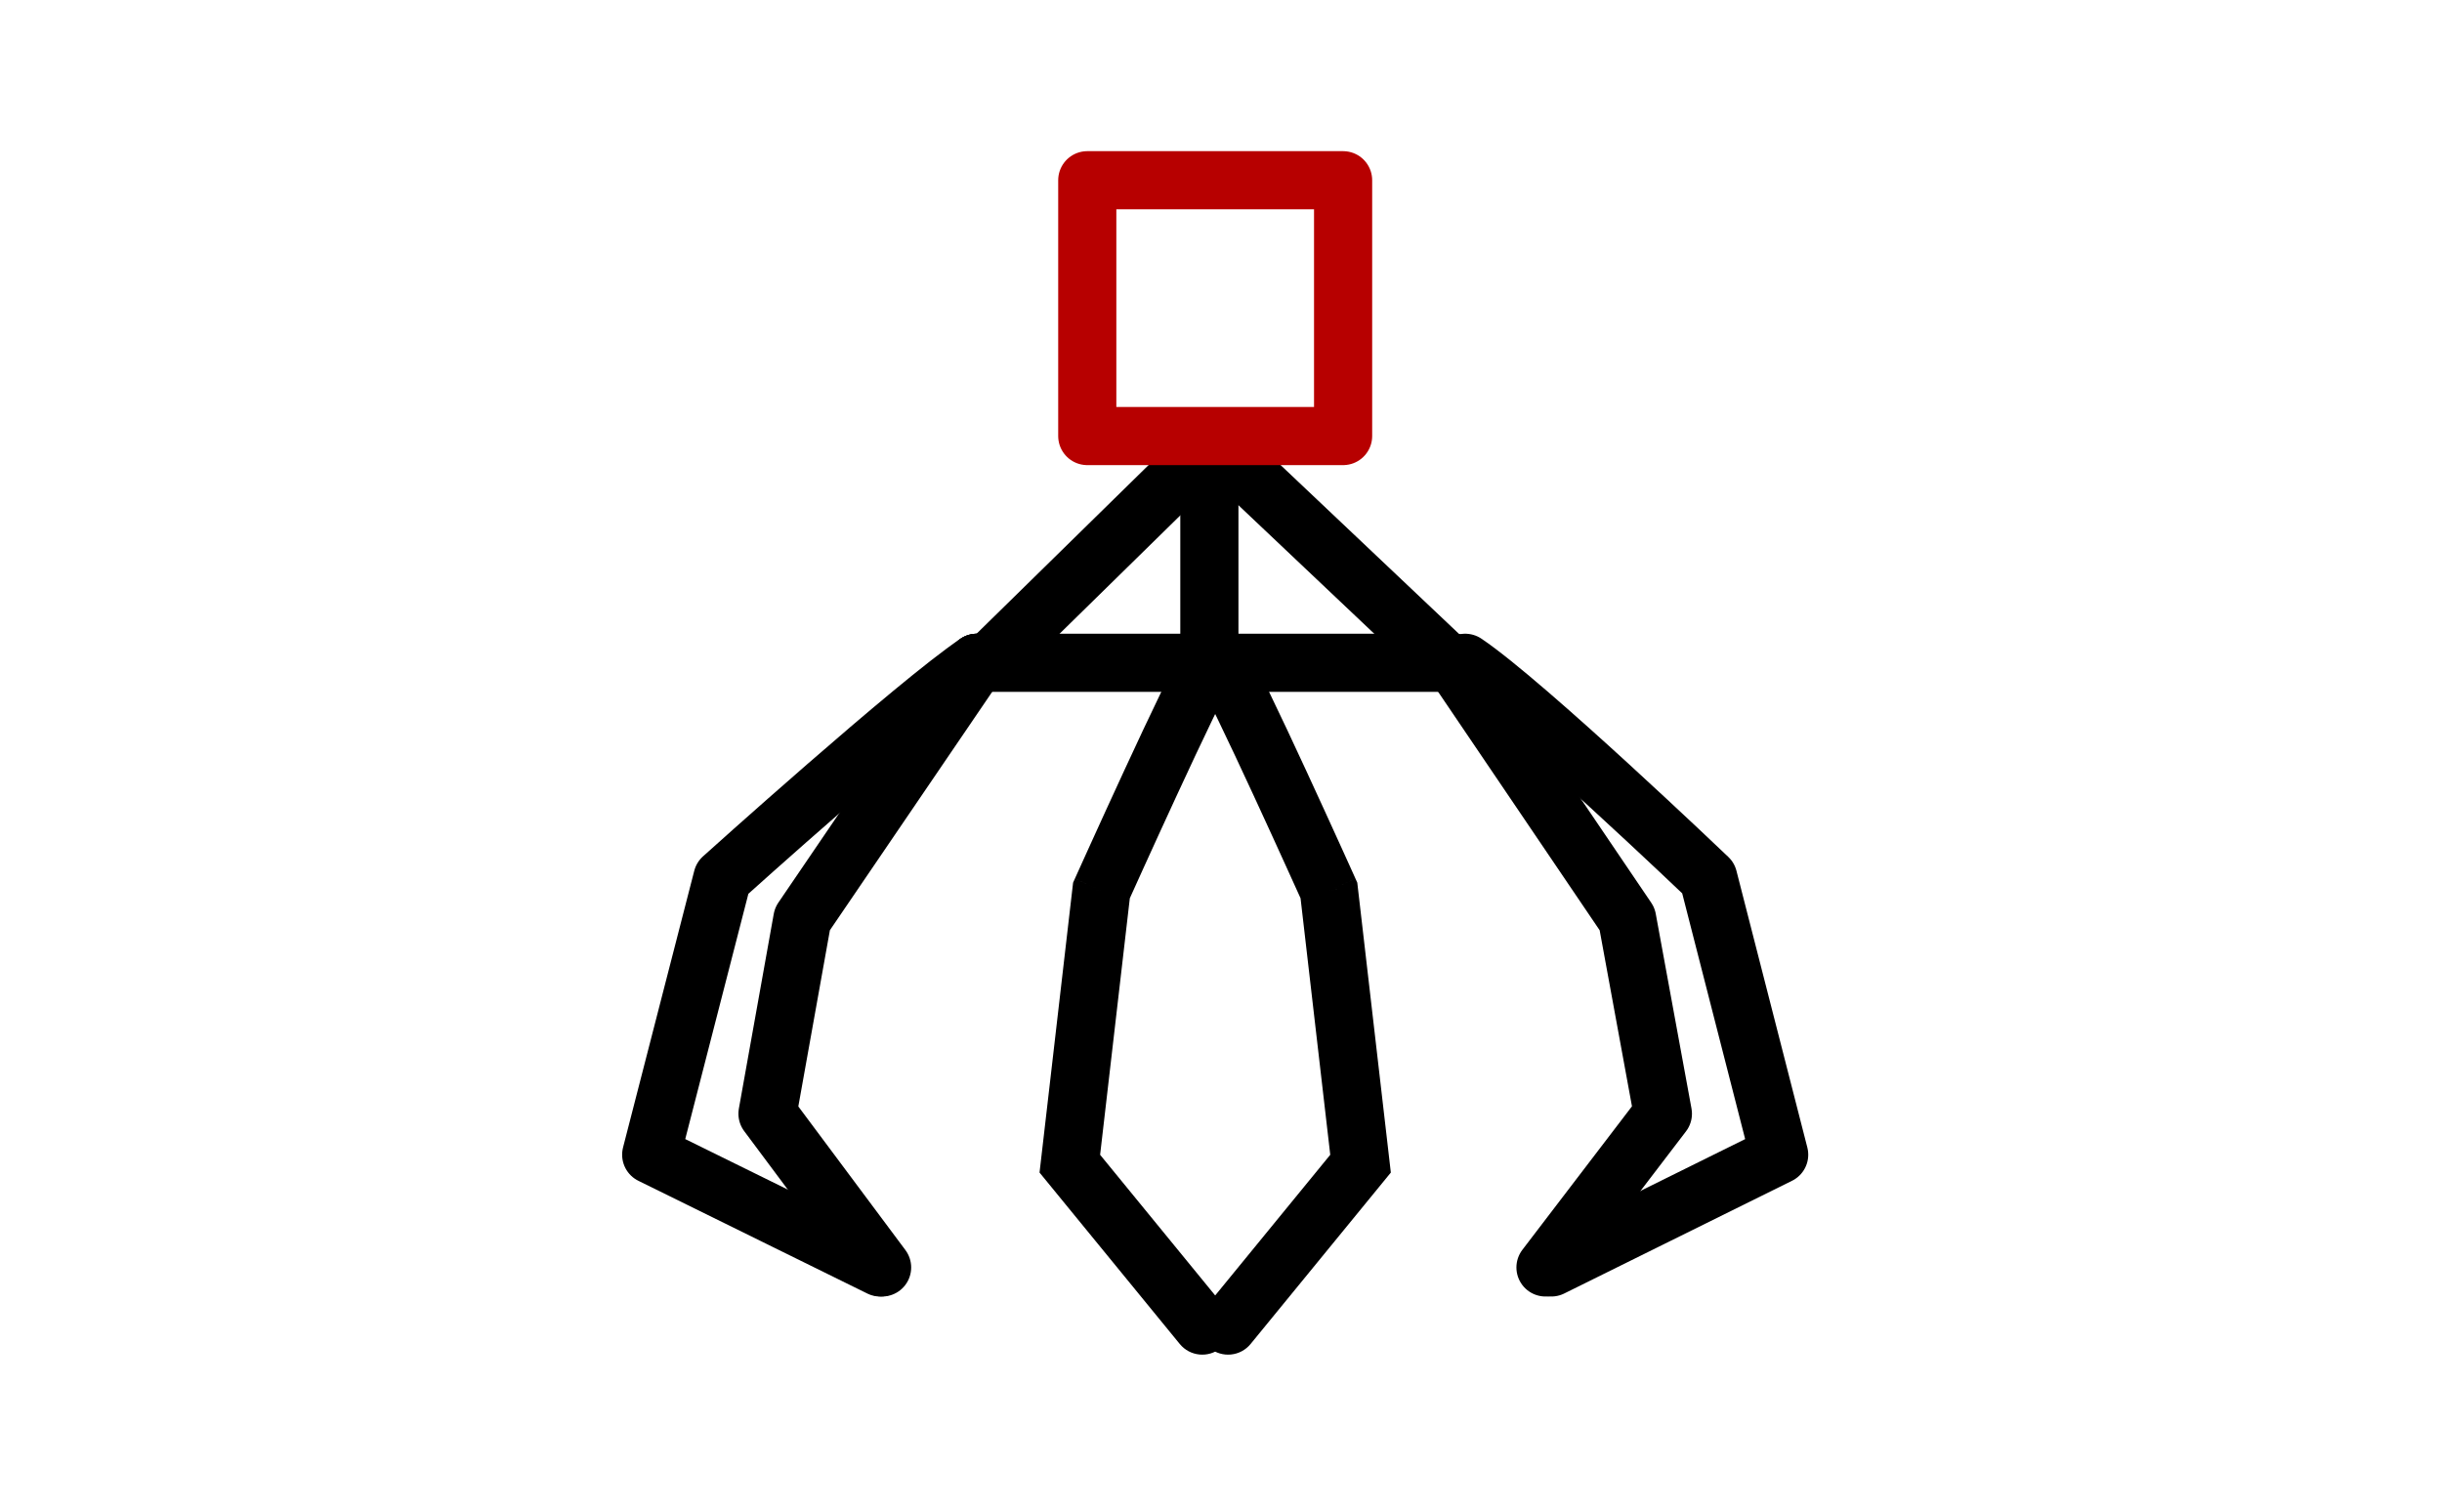
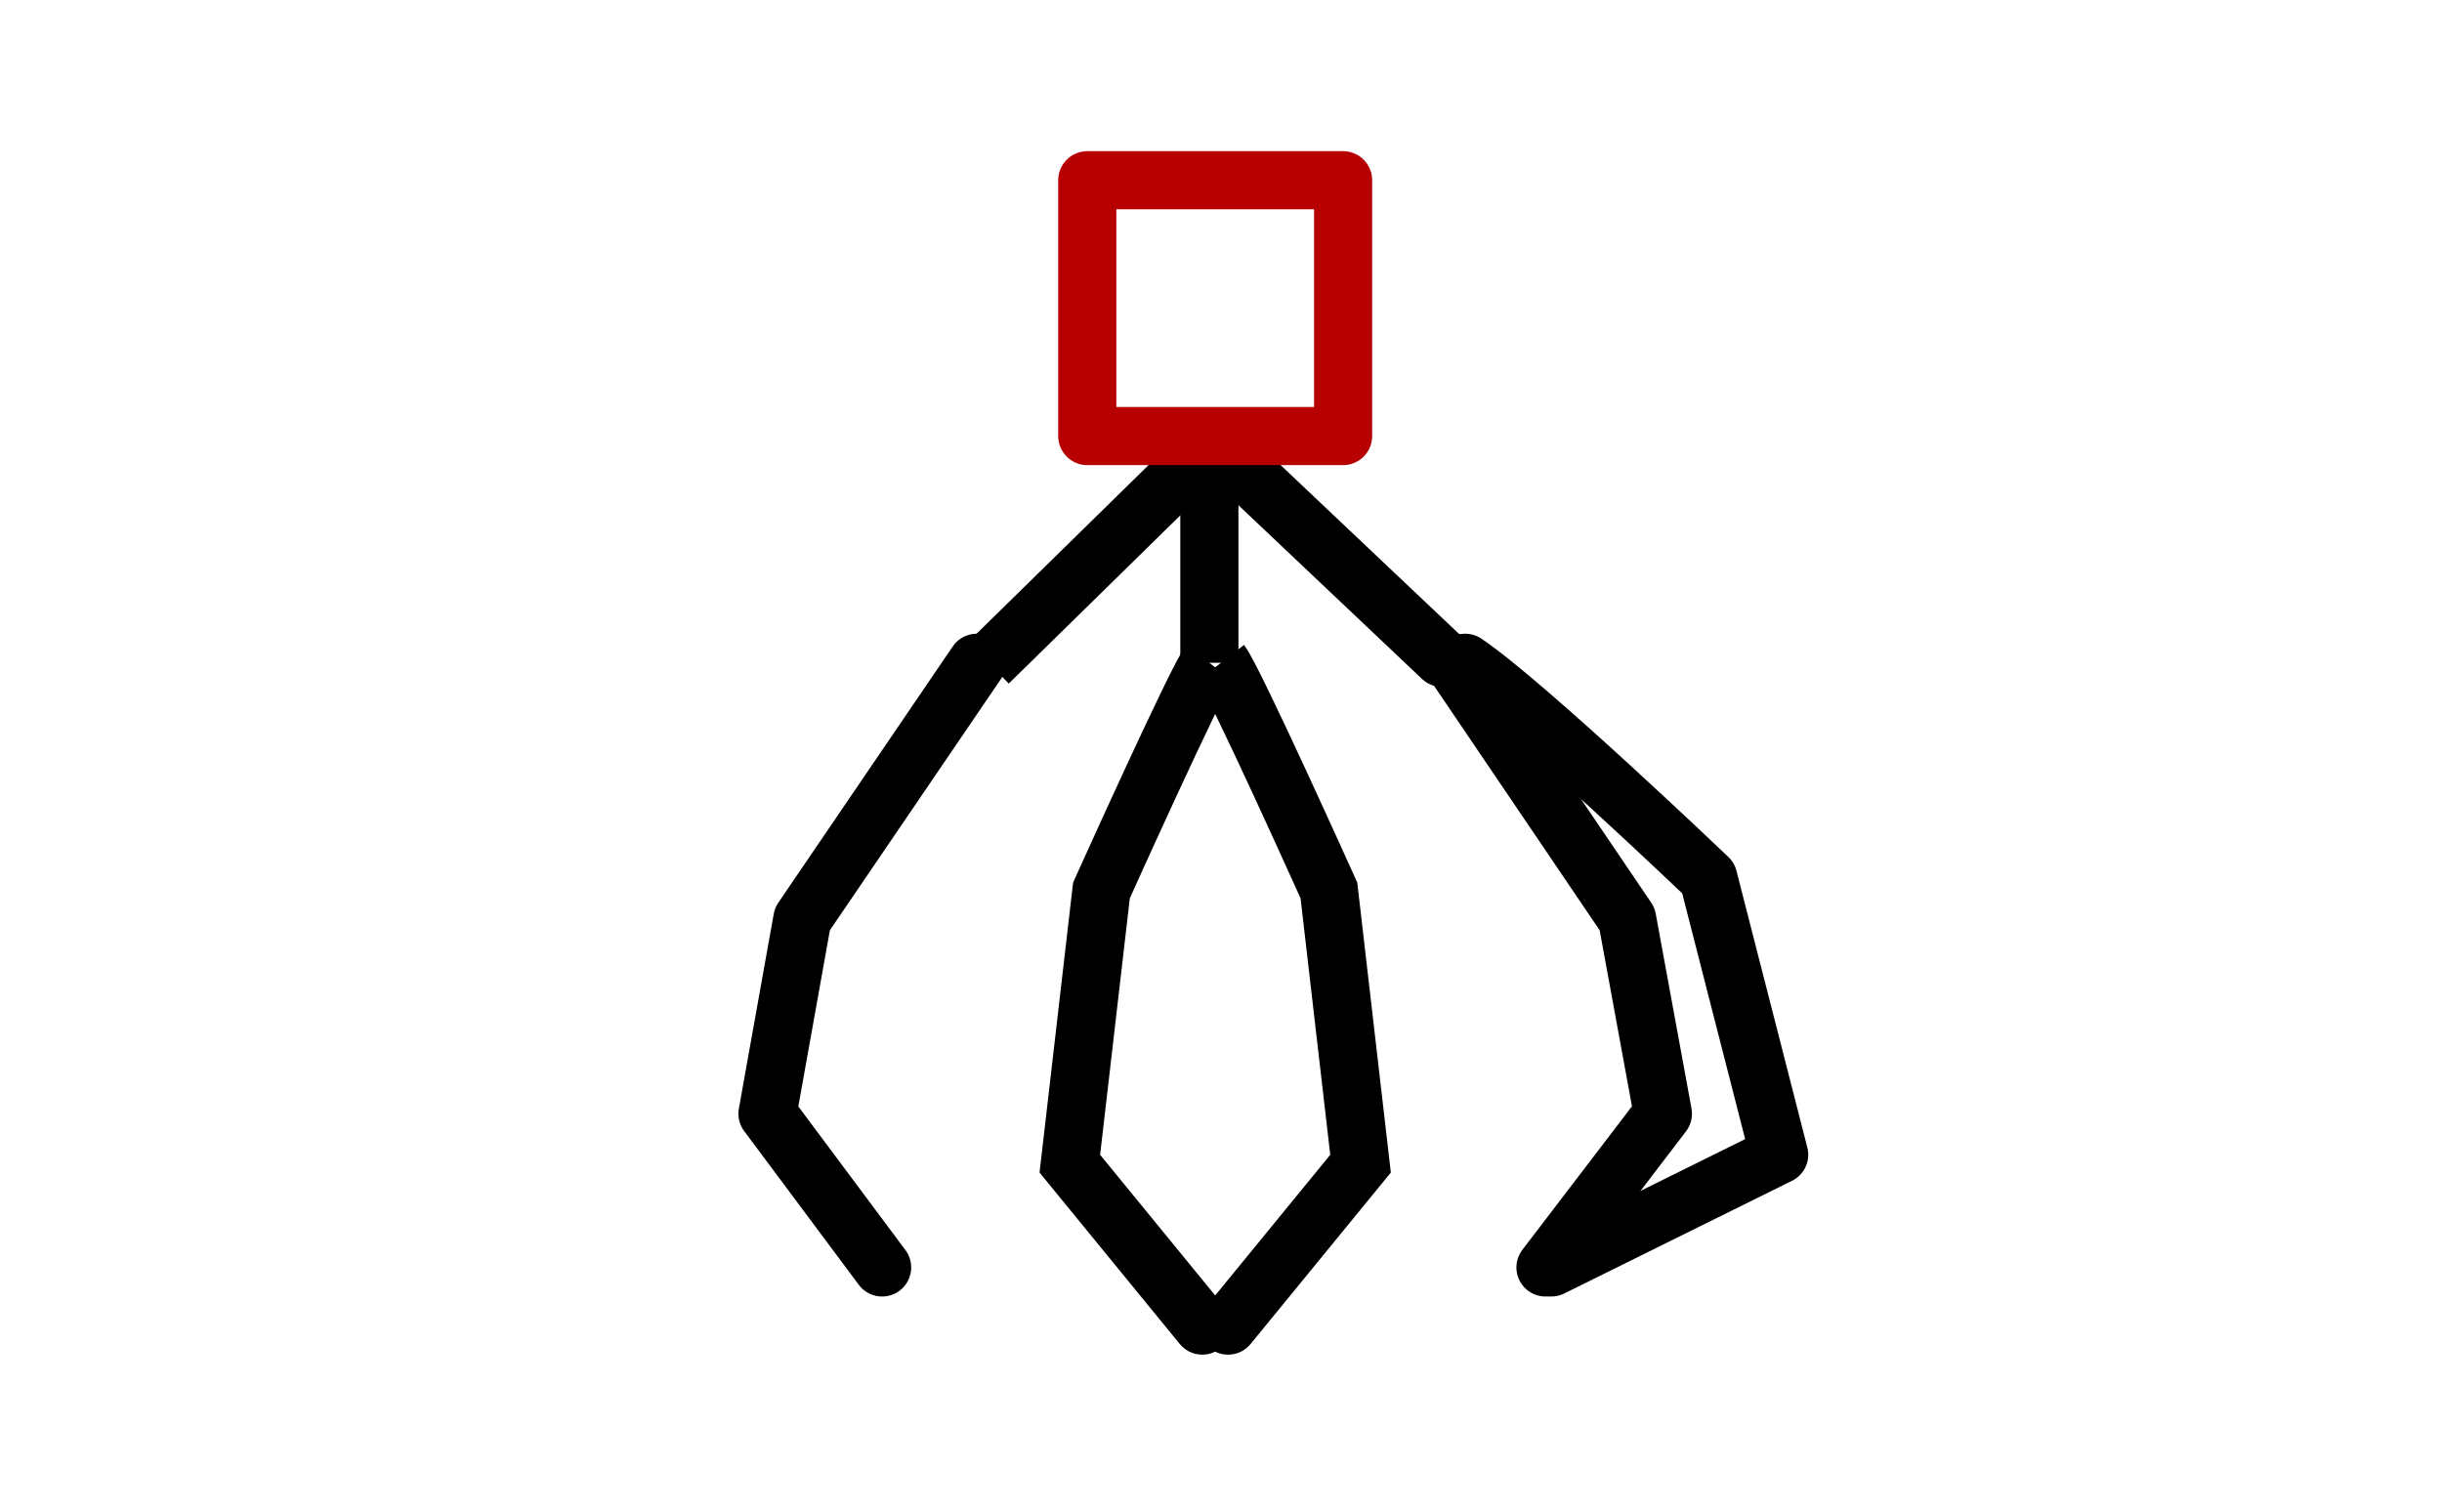
<svg xmlns="http://www.w3.org/2000/svg" width="210" height="130" viewBox="0 0 210 130" fill="none">
  <mask id="mask0" mask-type="alpha" maskUnits="userSpaceOnUse" x="0" y="0" width="210" height="130">
    <rect width="210" height="130" fill="#C4C4C4" />
  </mask>
  <g mask="url(#mask0)">
    <path d="M101.455 115.583C102.329 116.652 103.904 116.809 104.973 115.935C106.042 115.061 106.199 113.486 105.325 112.417L101.455 115.583ZM92 100.076L89.517 99.789L89.395 100.84L90.065 101.659L92 100.076ZM94.719 76.58L92.439 75.555L92.281 75.908L92.236 76.293L94.719 76.58ZM105.325 112.417L93.935 98.493L90.065 101.659L101.455 115.583L105.325 112.417ZM94.483 100.364L97.203 76.868L92.236 76.293L89.517 99.789L94.483 100.364ZM94.719 76.58C96.999 77.606 96.999 77.606 96.999 77.606C96.999 77.606 96.999 77.605 97 77.605C97 77.605 97 77.604 97.001 77.603C97.002 77.6 97.003 77.597 97.005 77.593C97.009 77.584 97.015 77.572 97.022 77.555C97.038 77.52 97.061 77.47 97.09 77.403C97.15 77.271 97.238 77.076 97.35 76.827C97.575 76.33 97.897 75.618 98.287 74.758C99.068 73.039 100.12 70.733 101.207 68.383C102.295 66.031 103.412 63.645 104.325 61.762C104.782 60.819 105.181 60.016 105.495 59.413C105.857 58.719 106.001 58.499 105.975 58.532L102.025 55.468C101.718 55.863 101.361 56.527 101.061 57.102C100.714 57.768 100.291 58.62 99.826 59.581C98.893 61.505 97.76 63.923 96.669 66.285C95.576 68.648 94.519 70.966 93.735 72.691C93.343 73.554 93.019 74.269 92.794 74.769C92.681 75.019 92.592 75.215 92.532 75.349C92.502 75.416 92.479 75.467 92.463 75.502C92.455 75.519 92.45 75.532 92.445 75.541C92.444 75.545 92.442 75.549 92.441 75.551C92.441 75.552 92.44 75.553 92.44 75.554C92.44 75.554 92.44 75.554 92.44 75.554C92.439 75.554 92.439 75.555 94.719 76.58Z" fill="black" />
-     <path d="M84 57C78.75 60.525 62.125 75.508 62.125 75.508L56 99.305L75.688 109" stroke="black" stroke-width="5" stroke-linecap="round" stroke-linejoin="round" />
    <path d="M84 57L69 79.034L66 95.78L75.857 109" stroke="black" stroke-width="5" stroke-linecap="round" stroke-linejoin="round" />
    <path d="M107.545 115.583C106.671 116.652 105.096 116.809 104.027 115.935C102.958 115.061 102.801 113.486 103.675 112.417L107.545 115.583ZM117 100.076L119.483 99.789L119.605 100.84L118.935 101.659L117 100.076ZM114.281 76.58L116.561 75.555L116.72 75.908L116.764 76.293L114.281 76.58ZM103.675 112.417L115.065 98.493L118.935 101.659L107.545 115.583L103.675 112.417ZM114.517 100.364L111.797 76.868L116.764 76.293L119.483 99.789L114.517 100.364ZM114.281 76.58C112.001 77.606 112.001 77.606 112.001 77.606C112.001 77.606 112 77.605 112 77.605C112 77.605 112 77.604 111.999 77.603C111.998 77.6 111.997 77.597 111.995 77.593C111.991 77.584 111.985 77.572 111.978 77.555C111.962 77.52 111.939 77.47 111.91 77.403C111.85 77.271 111.762 77.076 111.65 76.827C111.425 76.33 111.103 75.618 110.712 74.758C109.932 73.039 108.88 70.733 107.793 68.383C106.705 66.031 105.588 63.645 104.675 61.762C104.218 60.819 103.819 60.016 103.505 59.413C103.143 58.719 102.999 58.499 103.025 58.532L106.975 55.468C107.282 55.863 107.639 56.527 107.939 57.102C108.286 57.768 108.709 58.62 109.174 59.581C110.107 61.505 111.24 63.923 112.331 66.285C113.424 68.648 114.481 70.966 115.265 72.691C115.657 73.554 115.981 74.269 116.206 74.769C116.319 75.019 116.408 75.215 116.468 75.349C116.498 75.416 116.521 75.467 116.537 75.502C116.545 75.519 116.55 75.532 116.554 75.541C116.556 75.545 116.558 75.549 116.559 75.551C116.559 75.552 116.56 75.553 116.56 75.554C116.56 75.554 116.56 75.554 116.56 75.554C116.561 75.554 116.561 75.555 114.281 76.58Z" fill="black" />
    <path d="M126 57C131.225 60.525 146.904 75.508 146.904 75.508L153 99.305L133.406 109" stroke="black" stroke-width="5" stroke-linecap="round" stroke-linejoin="round" />
    <path d="M125 57L139.927 79.034L143 95.78L132.904 109" stroke="black" stroke-width="5" stroke-linecap="round" stroke-linejoin="round" />
    <path d="M104 57L104 37" stroke="black" stroke-width="5" />
-     <path d="M104.379 38L106.097 36.184C105.121 35.26 103.589 35.274 102.629 36.215L104.379 38ZM122.282 58.384C123.284 59.333 124.867 59.289 125.816 58.287C126.765 57.284 126.721 55.701 125.718 54.752L122.282 58.384ZM86.75 58.785L106.129 39.785L102.629 36.215L83.25 55.215L86.75 58.785ZM102.661 39.816L122.282 58.384L125.718 54.752L106.097 36.184L102.661 39.816Z" fill="black" />
-     <path d="M84 57H125" stroke="black" stroke-width="5" stroke-linecap="round" stroke-linejoin="round" />
+     <path d="M104.379 38L106.097 36.184C105.121 35.26 103.589 35.274 102.629 36.215L104.379 38M122.282 58.384C123.284 59.333 124.867 59.289 125.816 58.287C126.765 57.284 126.721 55.701 125.718 54.752L122.282 58.384ZM86.75 58.785L106.129 39.785L102.629 36.215L83.25 55.215L86.75 58.785ZM102.661 39.816L122.282 58.384L125.718 54.752L106.097 36.184L102.661 39.816Z" fill="black" />
    <rect x="93.5" y="15.5" width="22" height="22" stroke="#B70000" stroke-width="5" stroke-linejoin="round" />
  </g>
</svg>